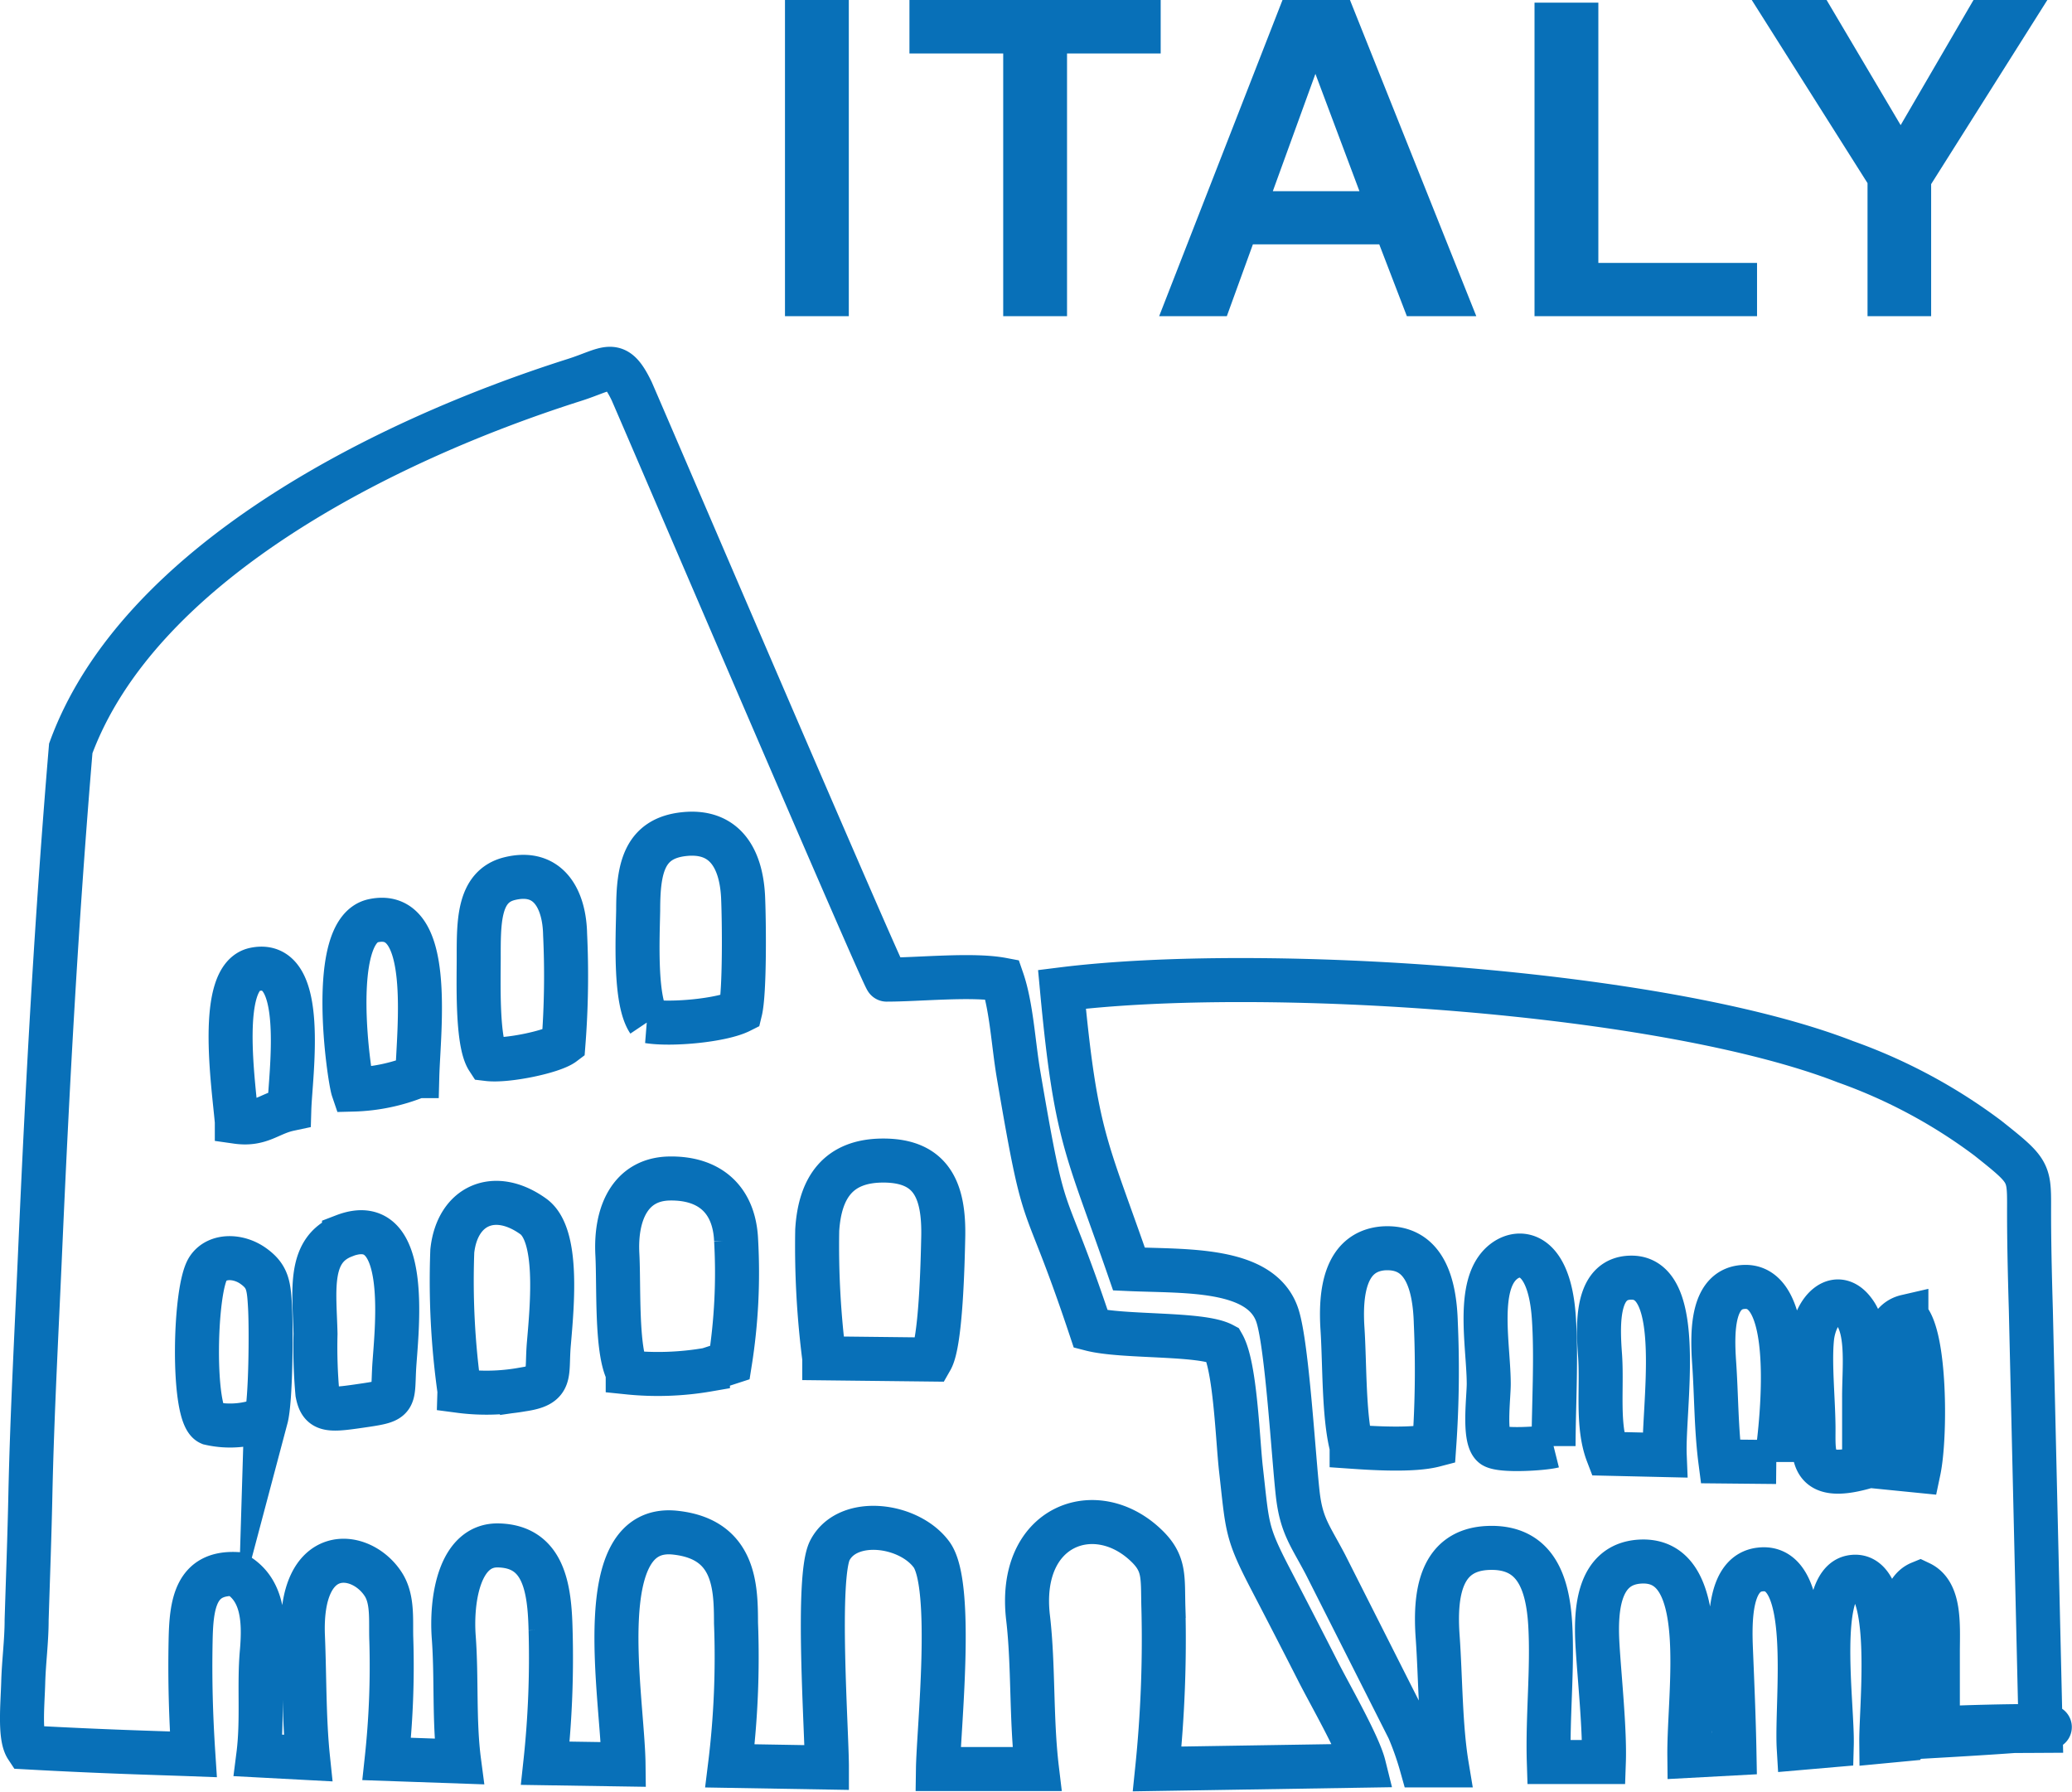
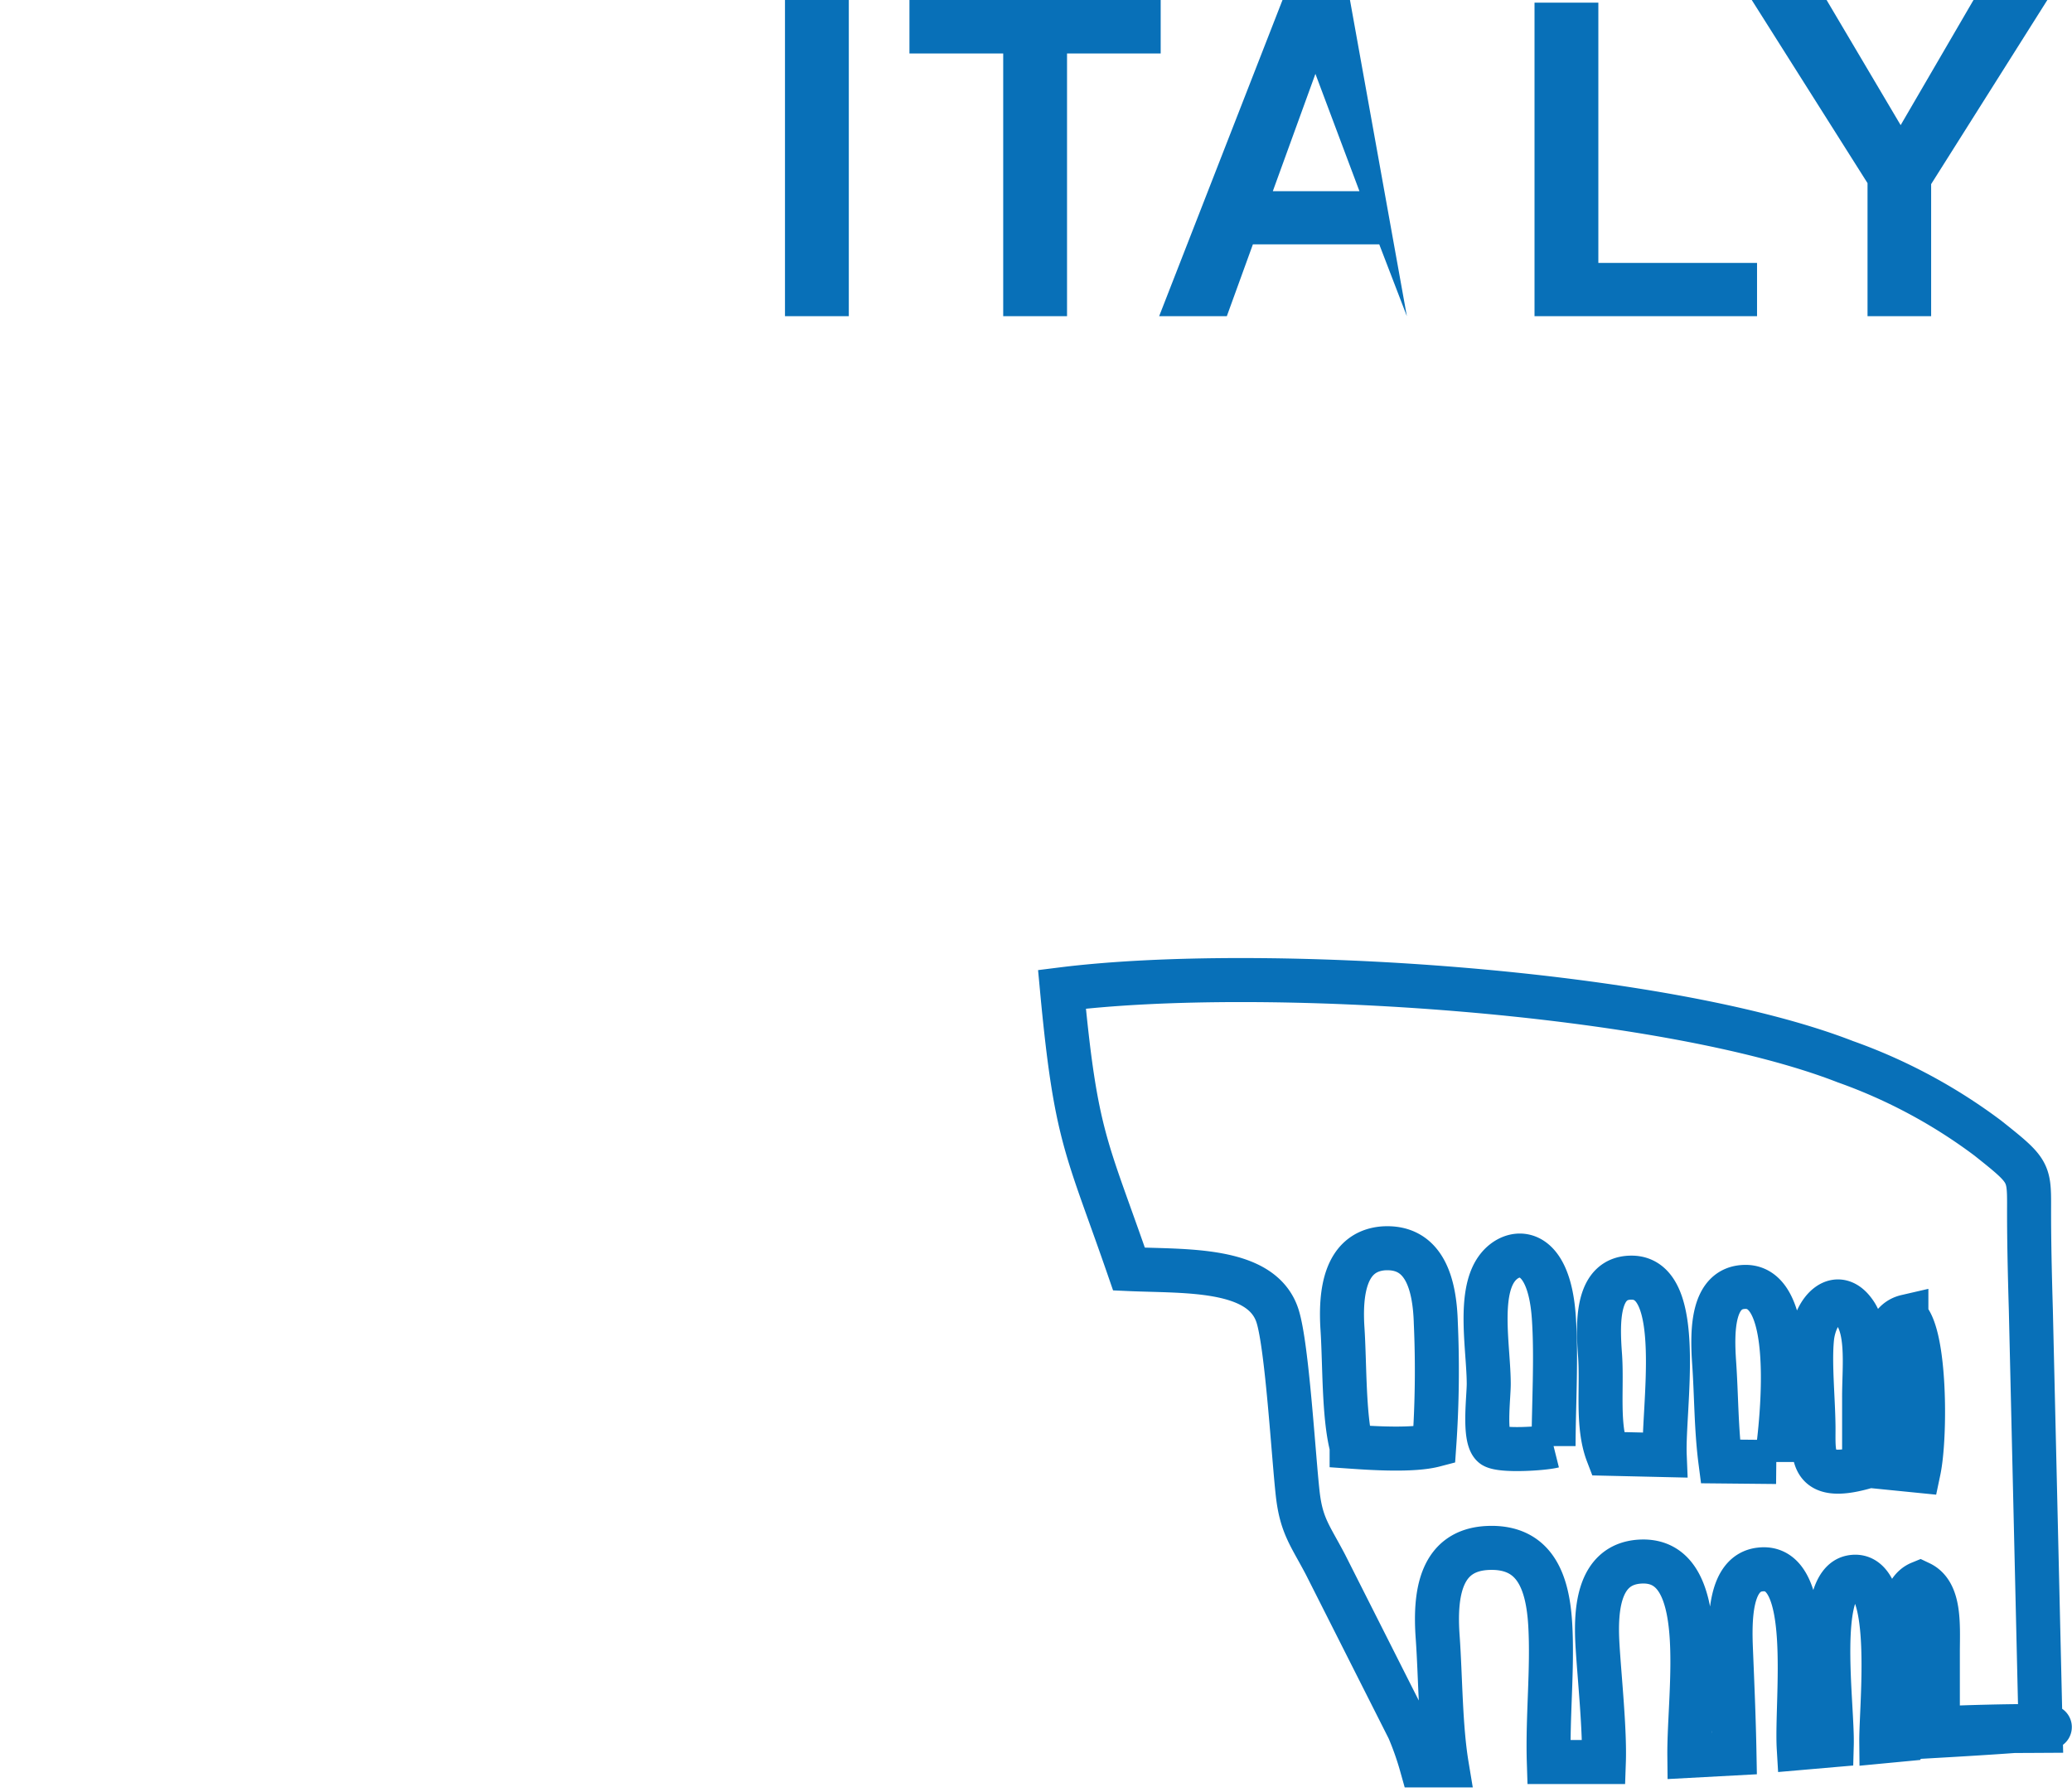
<svg xmlns="http://www.w3.org/2000/svg" viewBox="0 0 188.28 162.81">
  <defs>
    <style>.cls-1{fill:none;stroke:#0870b8;stroke-miterlimit:10;stroke-width:4px;}.cls-2{fill:#0870b8;}</style>
  </defs>
  <title>Italy</title>
  <g id="Слой_2" data-name="Слой 2">
    <g id="Слой_1-2" data-name="Слой 1">
-       <path class="cls-1" d="M-64.9,68c-1.29,15.38-2.09,30-2.77,45.37-.32,7.41-.74,15-.9,22.45-.08,3.85-.22,7.52-.34,11.38,0,1.93-.26,3.79-.31,5.68s-.35,4.89.31,5.89c7.26.4,11.66.5,15.15.63-.23-3.53-.32-6.76-.25-10.3.06-3.33.43-6.26,4.15-6.08,2.36,1.35,2.59,4.06,2.32,7.1s.09,6.17-.32,9.38l4.52.24c-.37-3.55-.31-7.35-.46-11-.37-8.56,5.29-7.94,7.31-4.77.9,1.41.65,3.36.72,5.08a78.68,78.68,0,0,1-.42,10.77l6.58.23c-.48-3.65-.21-7.59-.49-11.31-.25-3.45.53-8.4,4.05-8.32,4.11.09,4.66,3.81,4.75,7.67a89,89,0,0,1-.48,12.12l7.11.11c-.07-6.1-3.14-22,4.77-21.05,5.37.61,5.44,4.93,5.45,8.2A80.4,80.4,0,0,1-5,160.45l8.81.15c0-3.23-1-17.41.29-19.77,1.64-3.07,7.15-2.37,9.21.41s.64,16,.59,19.5l9,0c-.55-4.58-.3-9.38-.81-13.73-1-8.43,6.14-11,10.74-6.58,1.75,1.67,1.47,2.93,1.56,5.77a114.86,114.86,0,0,1-.57,14.53l18.79-.3c-.48-1.93-3.13-6.51-4.2-8.63-1.44-2.83-2.76-5.39-4.3-8.35-2.23-4.29-2.07-4.63-2.68-10-.31-2.8-.51-9.31-1.64-11.28-2-1.07-9.06-.64-12-1.4-4.52-13.56-4-8-6.58-23.22-.46-2.74-.63-6.11-1.47-8.54-2.7-.51-7.54,0-10.5,0C9,89-12.38,39.08-13.93,35.54c-1.49-3.08-2.09-2-5.26-1C-36.68,40.1-58.77,51.3-64.9,68Zm52.51,24.8c-1.27-1.89-1-7.44-.95-10.1,0-3.78.52-6.52,4.17-6.91S-4,77.93-3.81,81.43c.1,2.13.17,8.71-.25,10.44C-5.73,92.71-10.29,93.14-12.39,92.8ZM-27,96.23c-1-1.53-.83-7-.83-9.1,0-3.32-.06-6.58,2.79-7.29,3.58-.89,5,1.91,5.06,5.06a79.61,79.61,0,0,1-.15,9.93C-21.11,95.57-25.27,96.44-27,96.23ZM-39.25,99c-.34-1-2.35-14.44,1.84-15.34,5.52-1.19,4.11,9.92,4,14.12A16.62,16.62,0,0,1-39.25,99Zm-10.56,2.92c-.29-3.35-1.76-13.15,1.63-13.84,4.82-1,3.23,9.62,3.14,12.7C-46.87,101.17-47.64,102.24-49.81,101.93Zm53.38,21.5a80.08,80.08,0,0,1-.64-11.65c.24-3.85,1.9-6.32,6-6.32,4.41,0,5.55,2.74,5.45,7-.05,2.28-.21,9.52-1.1,11.08Zm-17.86,1.27c-1.06-2-.79-7.87-.94-10.7-.2-3.68,1.14-6.85,4.74-6.91s5.89,1.87,6.05,5.63A52.06,52.06,0,0,1-5,123.8l-2,.65A26.63,26.63,0,0,1-14.29,124.7Zm-25.78-12.4c6.28-2.41,4.7,9.09,4.55,12.14-.13,2.67.15,2.83-2.51,3.23-3.38.5-4.13.62-4.46-1.07a47.34,47.34,0,0,1-.17-5.4C-42.75,117.32-43.38,113.57-40.07,112.3Zm10.49,14.08a71.52,71.52,0,0,1-.65-12.7c.45-4.17,3.85-5.66,7.35-3.15,2.33,1.66,1.73,8,1.43,11.51-.26,2.88.4,3.82-2.45,4.23A18.67,18.67,0,0,1-29.58,126.38Zm-17.57,2.48a8.27,8.27,0,0,1-5.11.47c-1.65-.7-1.43-12.24-.14-14.09.83-1.2,2.73-1.16,4.07-.21s1.43,1.79,1.54,3.79S-46.72,127.24-47.15,128.86Z" transform="translate(71.33)" />
      <path class="cls-1" d="M25.17,89.89c1.27,13.59,2.24,14.27,6.09,25.42,5.09.23,12.08-.2,13.5,4.27.87,2.74,1.44,12.63,1.83,16.13.33,2.95,1.15,3.82,2.54,6.48l7.54,14.93a26.8,26.8,0,0,1,1.16,3.29h2.31c-.59-3.55-.57-8-.83-11.65-.29-4,.27-7.93,4.58-8.11s5.43,3.17,5.65,7c.23,4-.26,8.38-.13,12.45l5,0c.1-2.87-.39-7.56-.57-10.5s-.12-7.47,3.86-7.71c6.52-.38,4.42,11.74,4.48,17.65l4.1-.22c-.06-3.24-.19-6.21-.32-9.4-.12-2.83-.1-7,2.64-7.31,5-.62,3.26,11.84,3.52,16.23l3-.26c.1-3.61-1.53-14.64,1.78-15.28,4.08-.79,2.69,11.68,2.72,14.94l2-.19c1-3.52-1.72-12.88,1.52-14.21,1.79.85,1.64,3.66,1.62,6.06,0,2.62,0,5.21,0,7.82,31.29-1.8-22.6-.26,9.34-.45L113.21,119c-.09-3.08-.17-6.32-.16-9.44s-.09-3.24-3.75-6.15a48.77,48.77,0,0,0-12.94-6.94C79.75,90,43.32,87.62,25.17,89.89Zm26.32,41.56c-.73-2.83-.62-7.48-.83-10.71s.19-7,3.69-7.31c3.78-.26,4.69,3.27,4.79,6.77A97.72,97.72,0,0,1,59,131.31C57.09,131.81,53.5,131.59,51.49,131.45Zm18.35-.06c-1,.25-4.71.47-5.47,0-.91-.63-.42-4.38-.42-5.64,0-3.1-1-8.09.73-10.47,1.38-1.91,4.71-2.23,5.18,4.37C70.12,123.32,69.85,127.6,69.84,131.39Zm20.24,1.45L85,132.79c-.39-3-.36-6-.57-9-.19-2.82-.21-6.81,2.81-6.86C92.62,116.82,90.08,132.83,90.08,132.84Zm-10.14-.63-5.19-.12c-1-2.61-.47-6-.69-9s-.31-7.07,2.94-7C81.83,116.21,79.77,128,79.94,132.21ZM98.06,127l0,6.32c-5.05,1.41-4.57-1.17-4.6-3.74s-.36-5.72-.13-8c.27-2.6,2.35-4.76,4-2.14C98.45,121.28,98.05,124.49,98.06,127Zm3.84-7.36c1.74,1.56,1.78,10.87,1.12,14l-2.7-.27c-.18-2.58-.09-5.24-.26-7.73C99.91,123.42,99.69,120.13,101.9,119.62Z" transform="translate(71.33)" />
-       <path class="cls-2" d="M104.15,28.73v-12L114.71,0H108l-6.62,11.37L94.65,0h-6.8L98.37,16.64V28.73Zm-15.82,0V23.89H73.91V.24h-5.8V28.73Zm-44-11.36L48.2,6.71l4,10.66ZM51.34,0H45.21L34,28.73h6.15l2.37-6.53H54l2.51,6.53h6.31ZM25.63,28.73V4.86h8.51V0H11.31V4.86h8.52V28.73ZM5.8,0H0V28.73H5.8Z" transform="translate(71.33)" />
+       <path class="cls-2" d="M104.15,28.73v-12L114.71,0H108l-6.62,11.37L94.65,0h-6.8L98.37,16.64V28.73Zm-15.82,0V23.89H73.91V.24h-5.8V28.73Zm-44-11.36L48.2,6.71l4,10.66ZM51.34,0H45.21L34,28.73h6.15l2.37-6.53H54l2.51,6.53ZM25.63,28.73V4.86h8.51V0H11.31V4.86h8.52V28.73ZM5.8,0H0V28.73H5.8Z" transform="translate(71.33)" />
    </g>
  </g>
</svg>